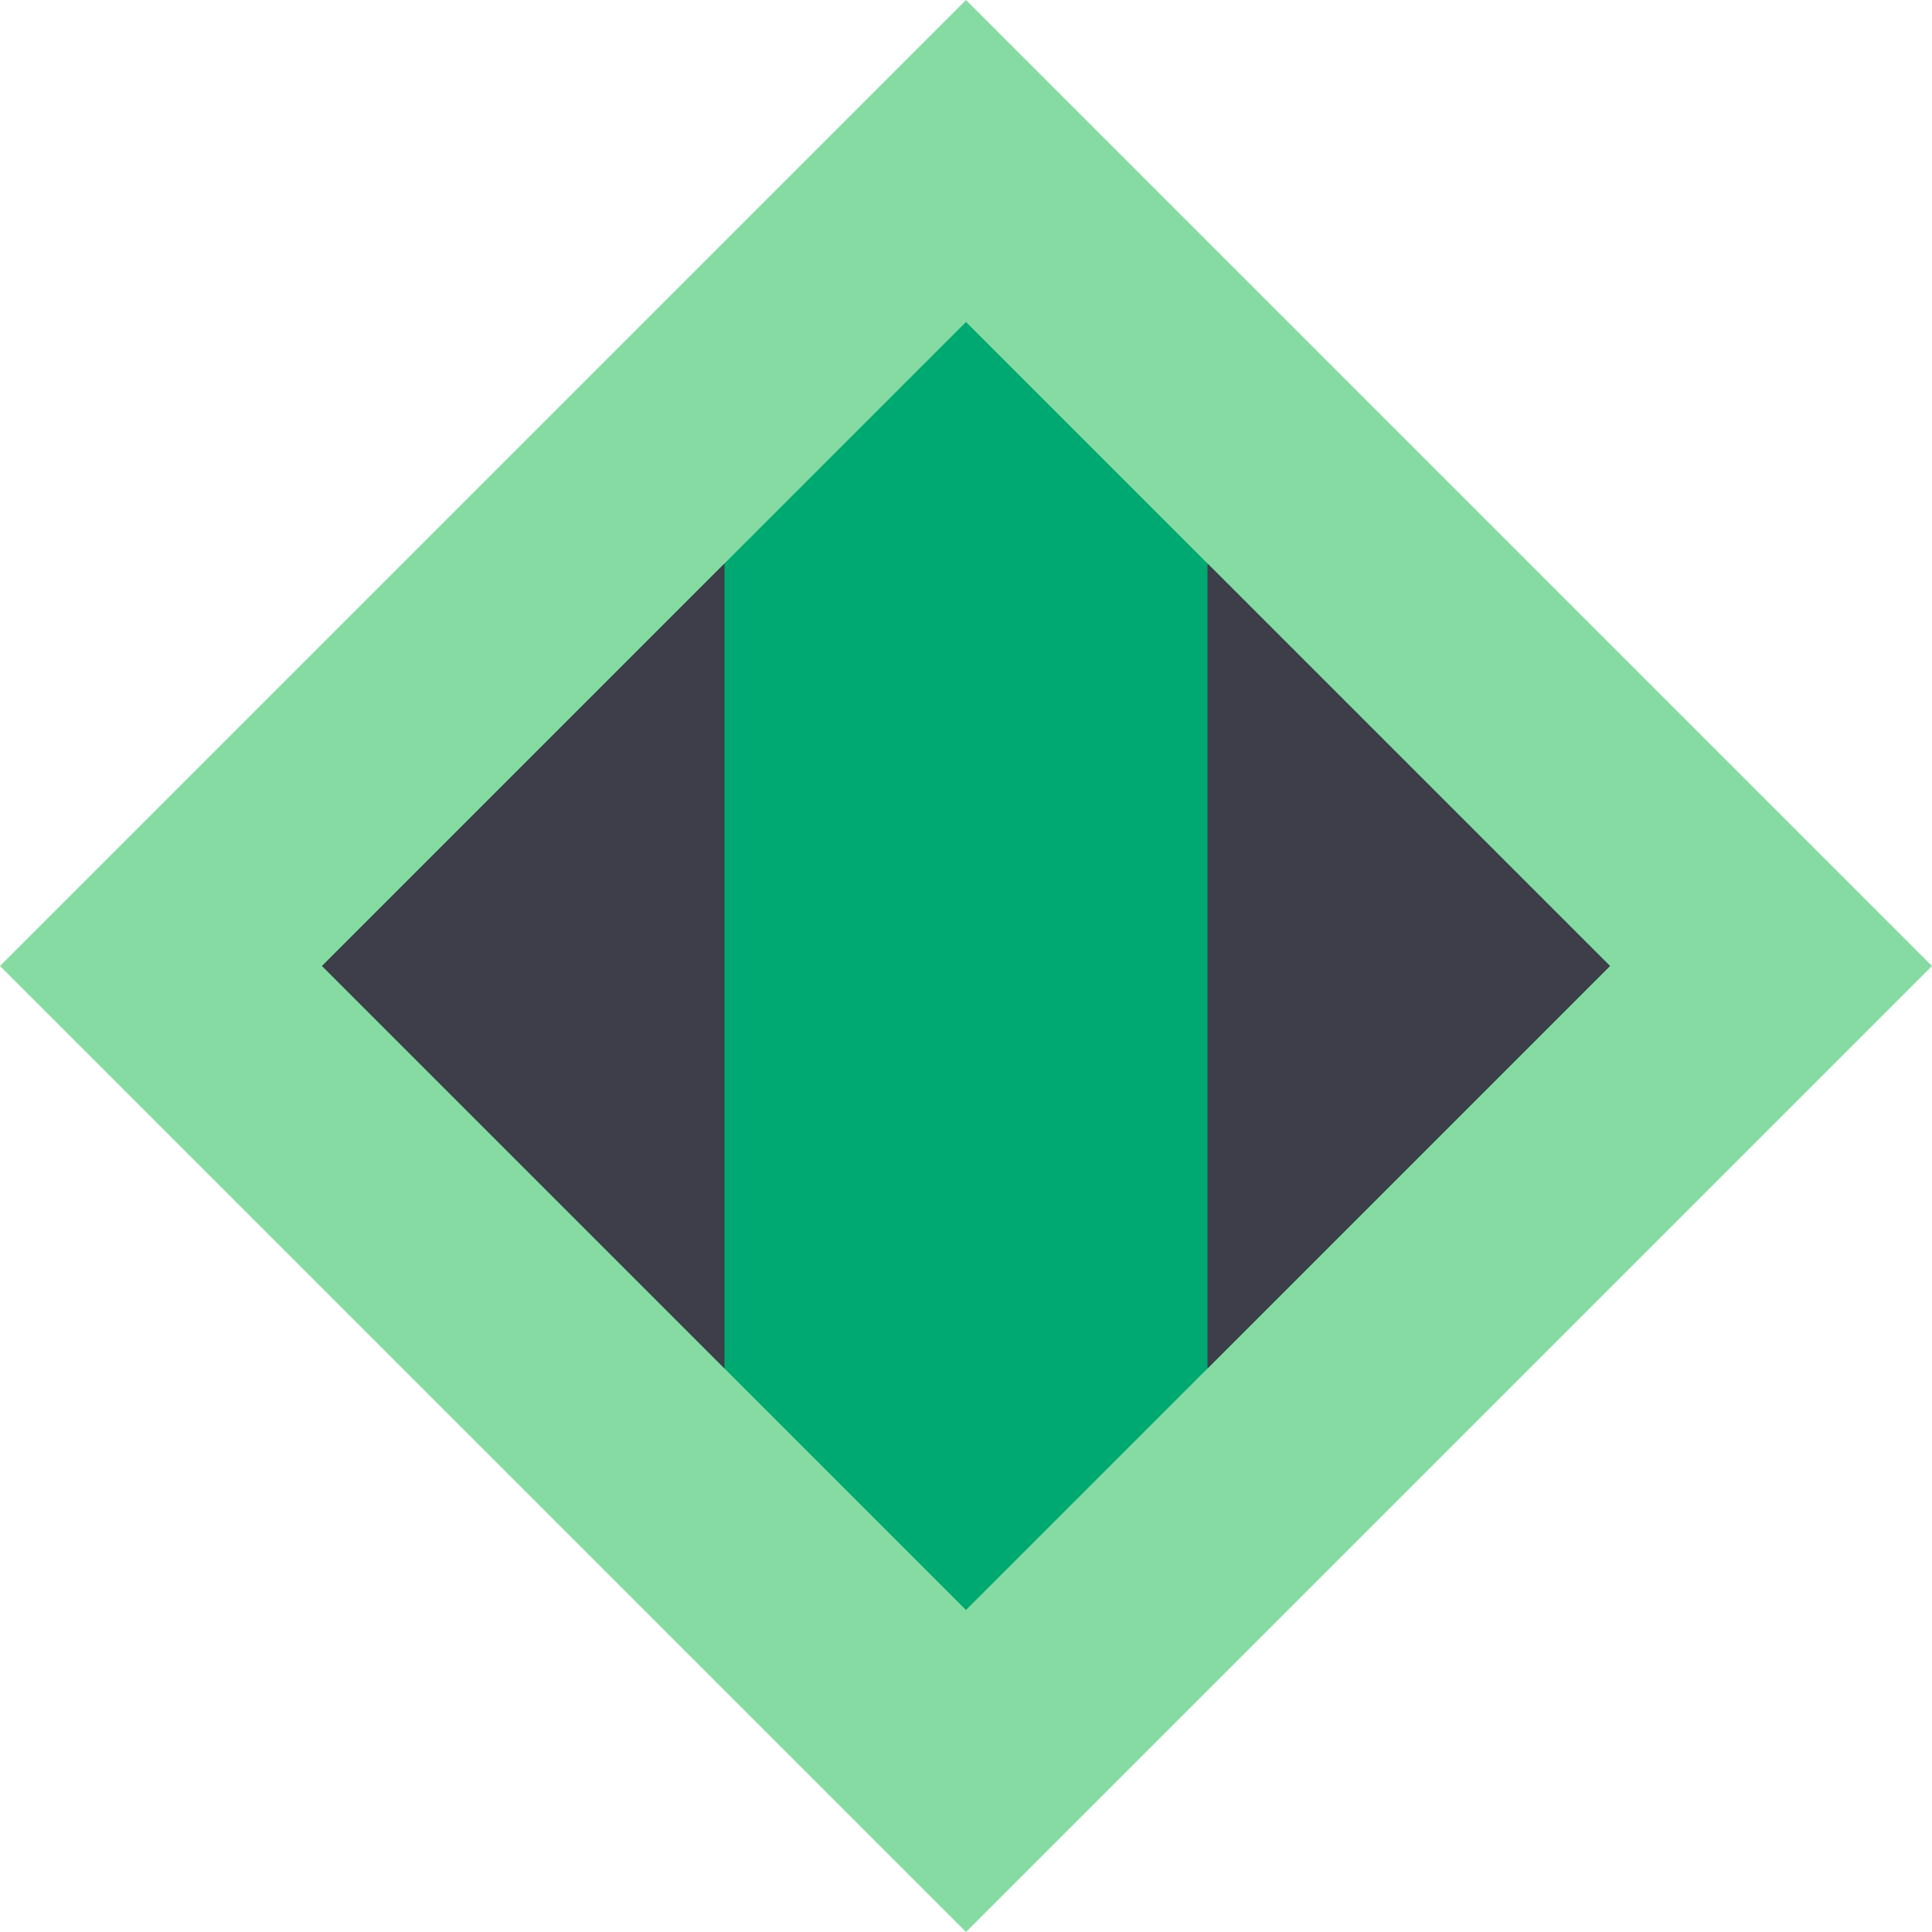
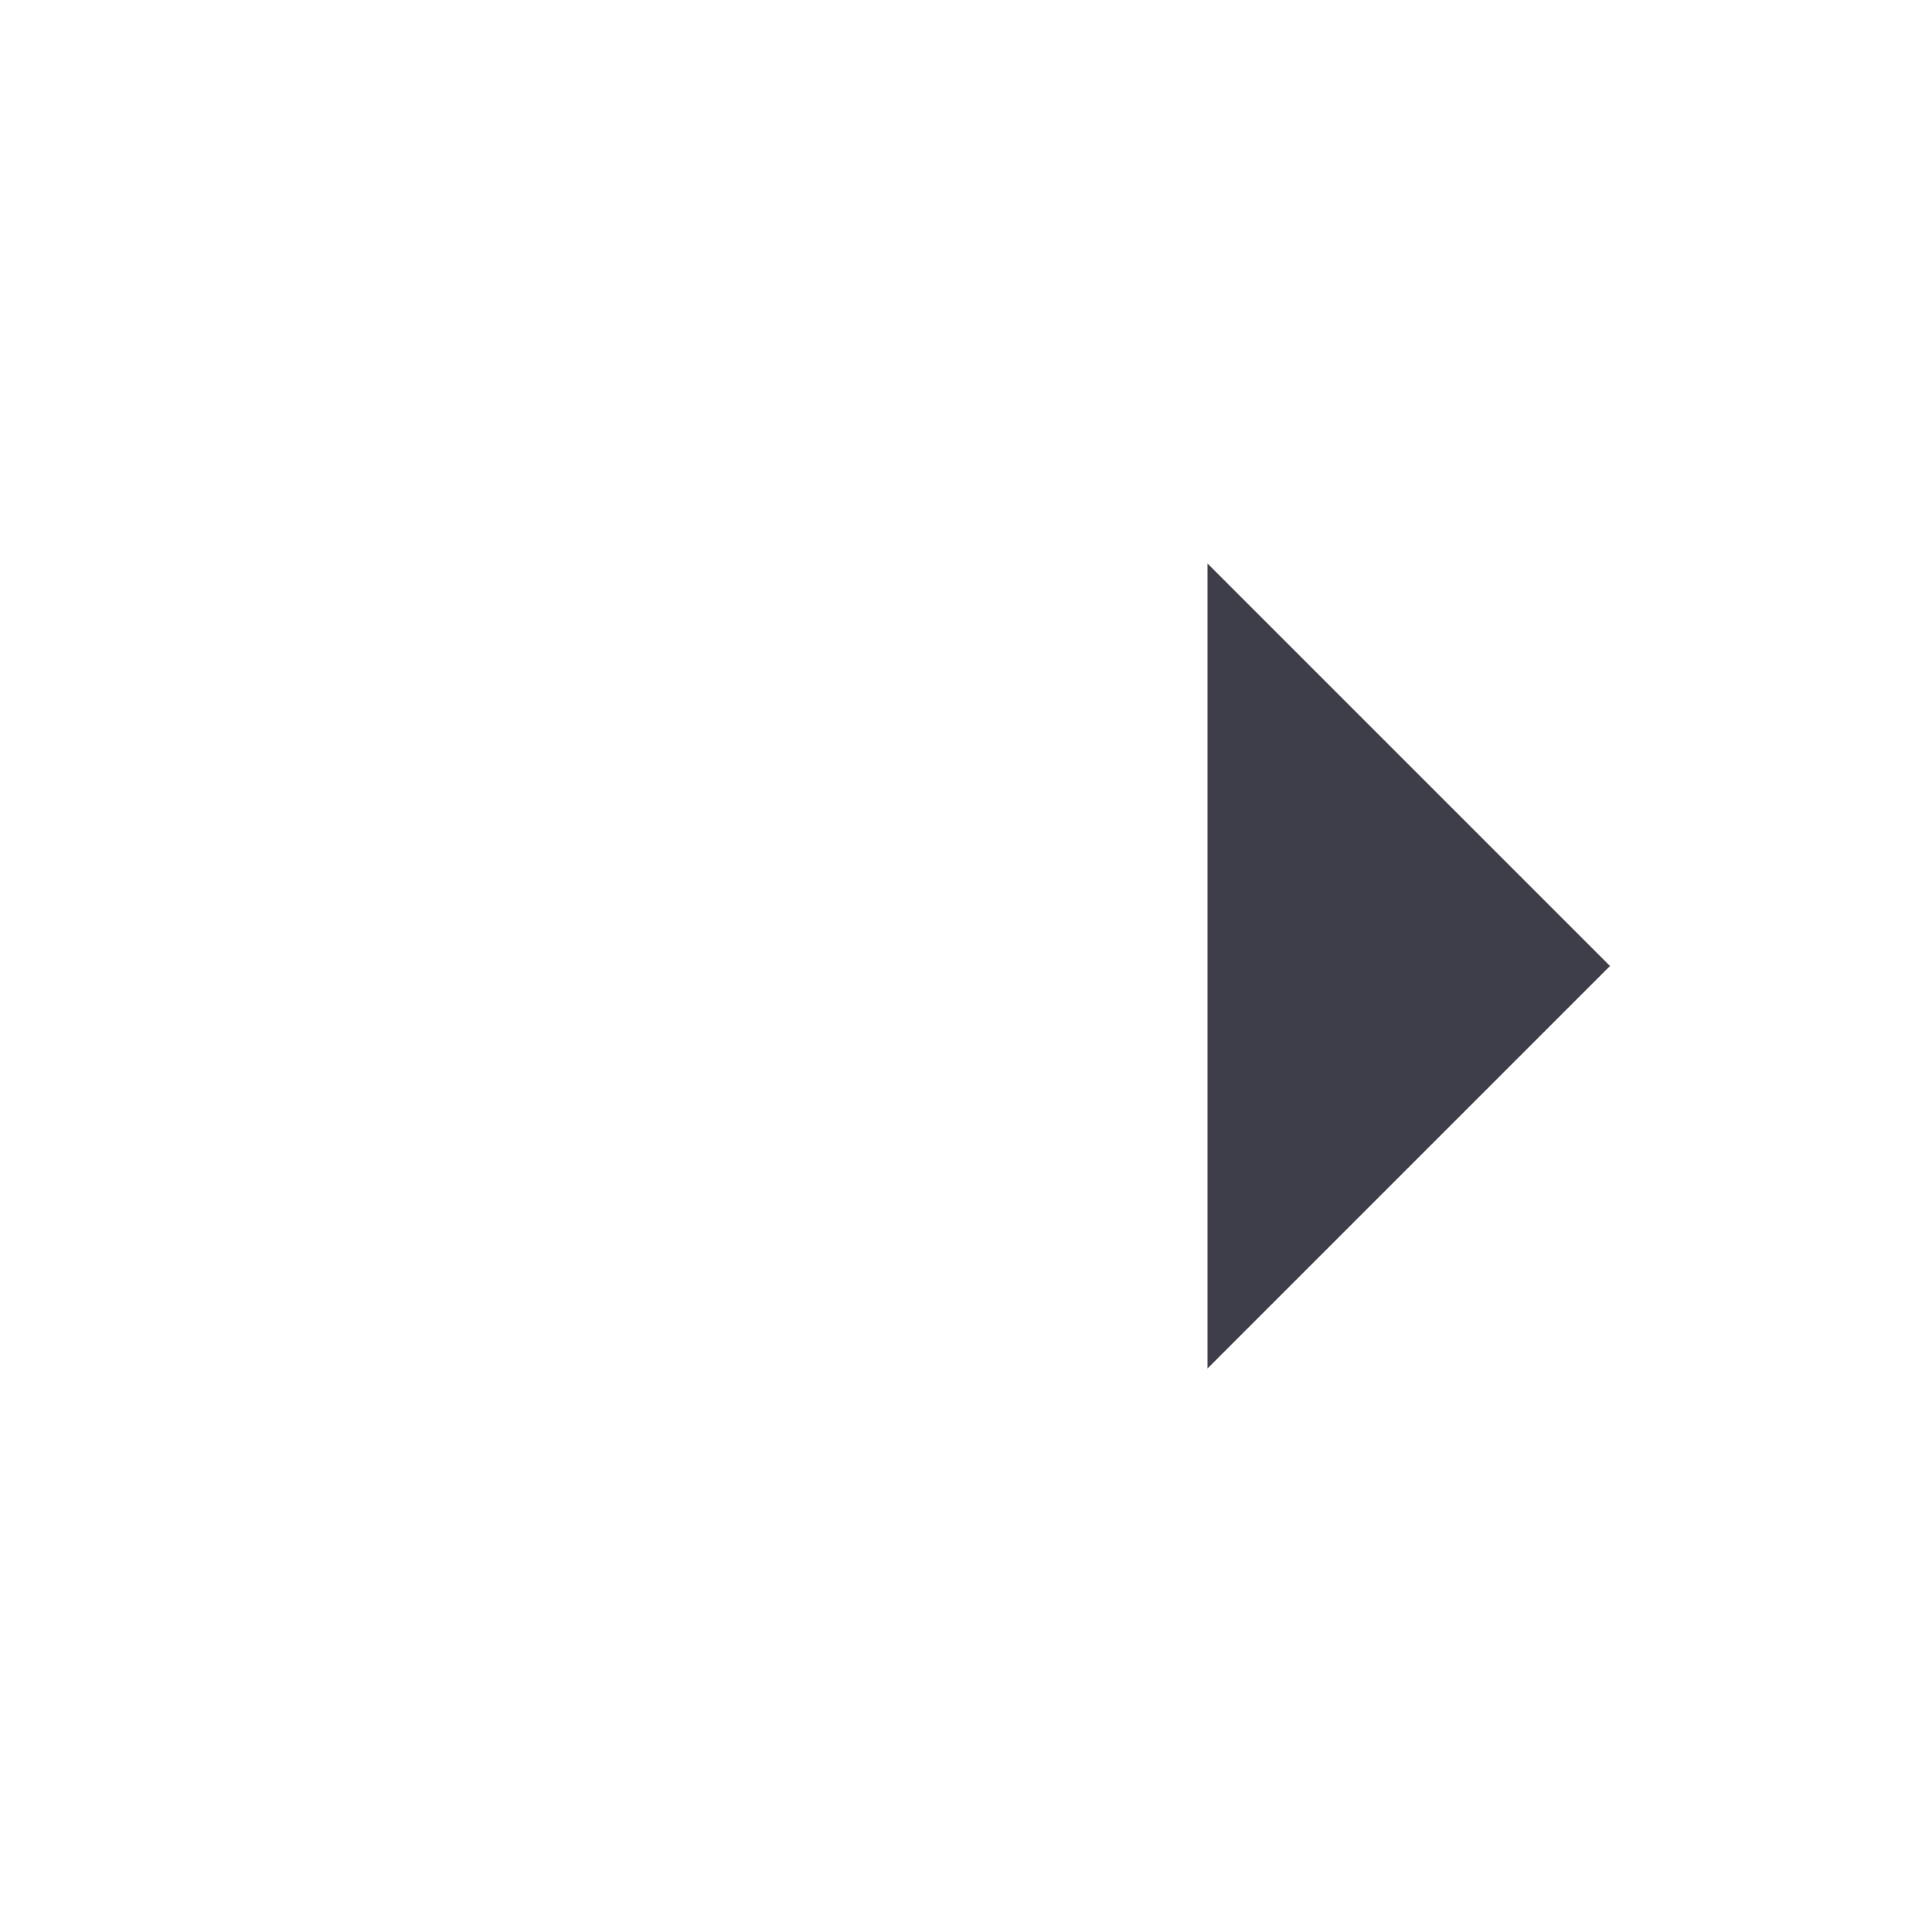
<svg xmlns="http://www.w3.org/2000/svg" width="48px" height="48px" viewBox="0 0 48 48" version="1.1">
  <title>VPC</title>
  <desc>Created with Sketch.</desc>
  <g id="VPC" stroke="none" stroke-width="1" fill="none" fill-rule="evenodd">
-     <polygon id="Rectangle" fill="#86DBA2" points="24 0 48 24 24 48 0 24" />
-     <polygon id="Rectangle" fill="#00A971" points="24 8 40 24 24 40 8 24" />
    <polygon id="Shape" fill="#3D3E49" points="30 34 30 14 40 24" />
-     <polygon id="Shape" fill="#3D3E49" transform="translate(13, 24) rotate(-180) translate(-13, -24) " points="8 34 8 14 18 24" />
  </g>
</svg>